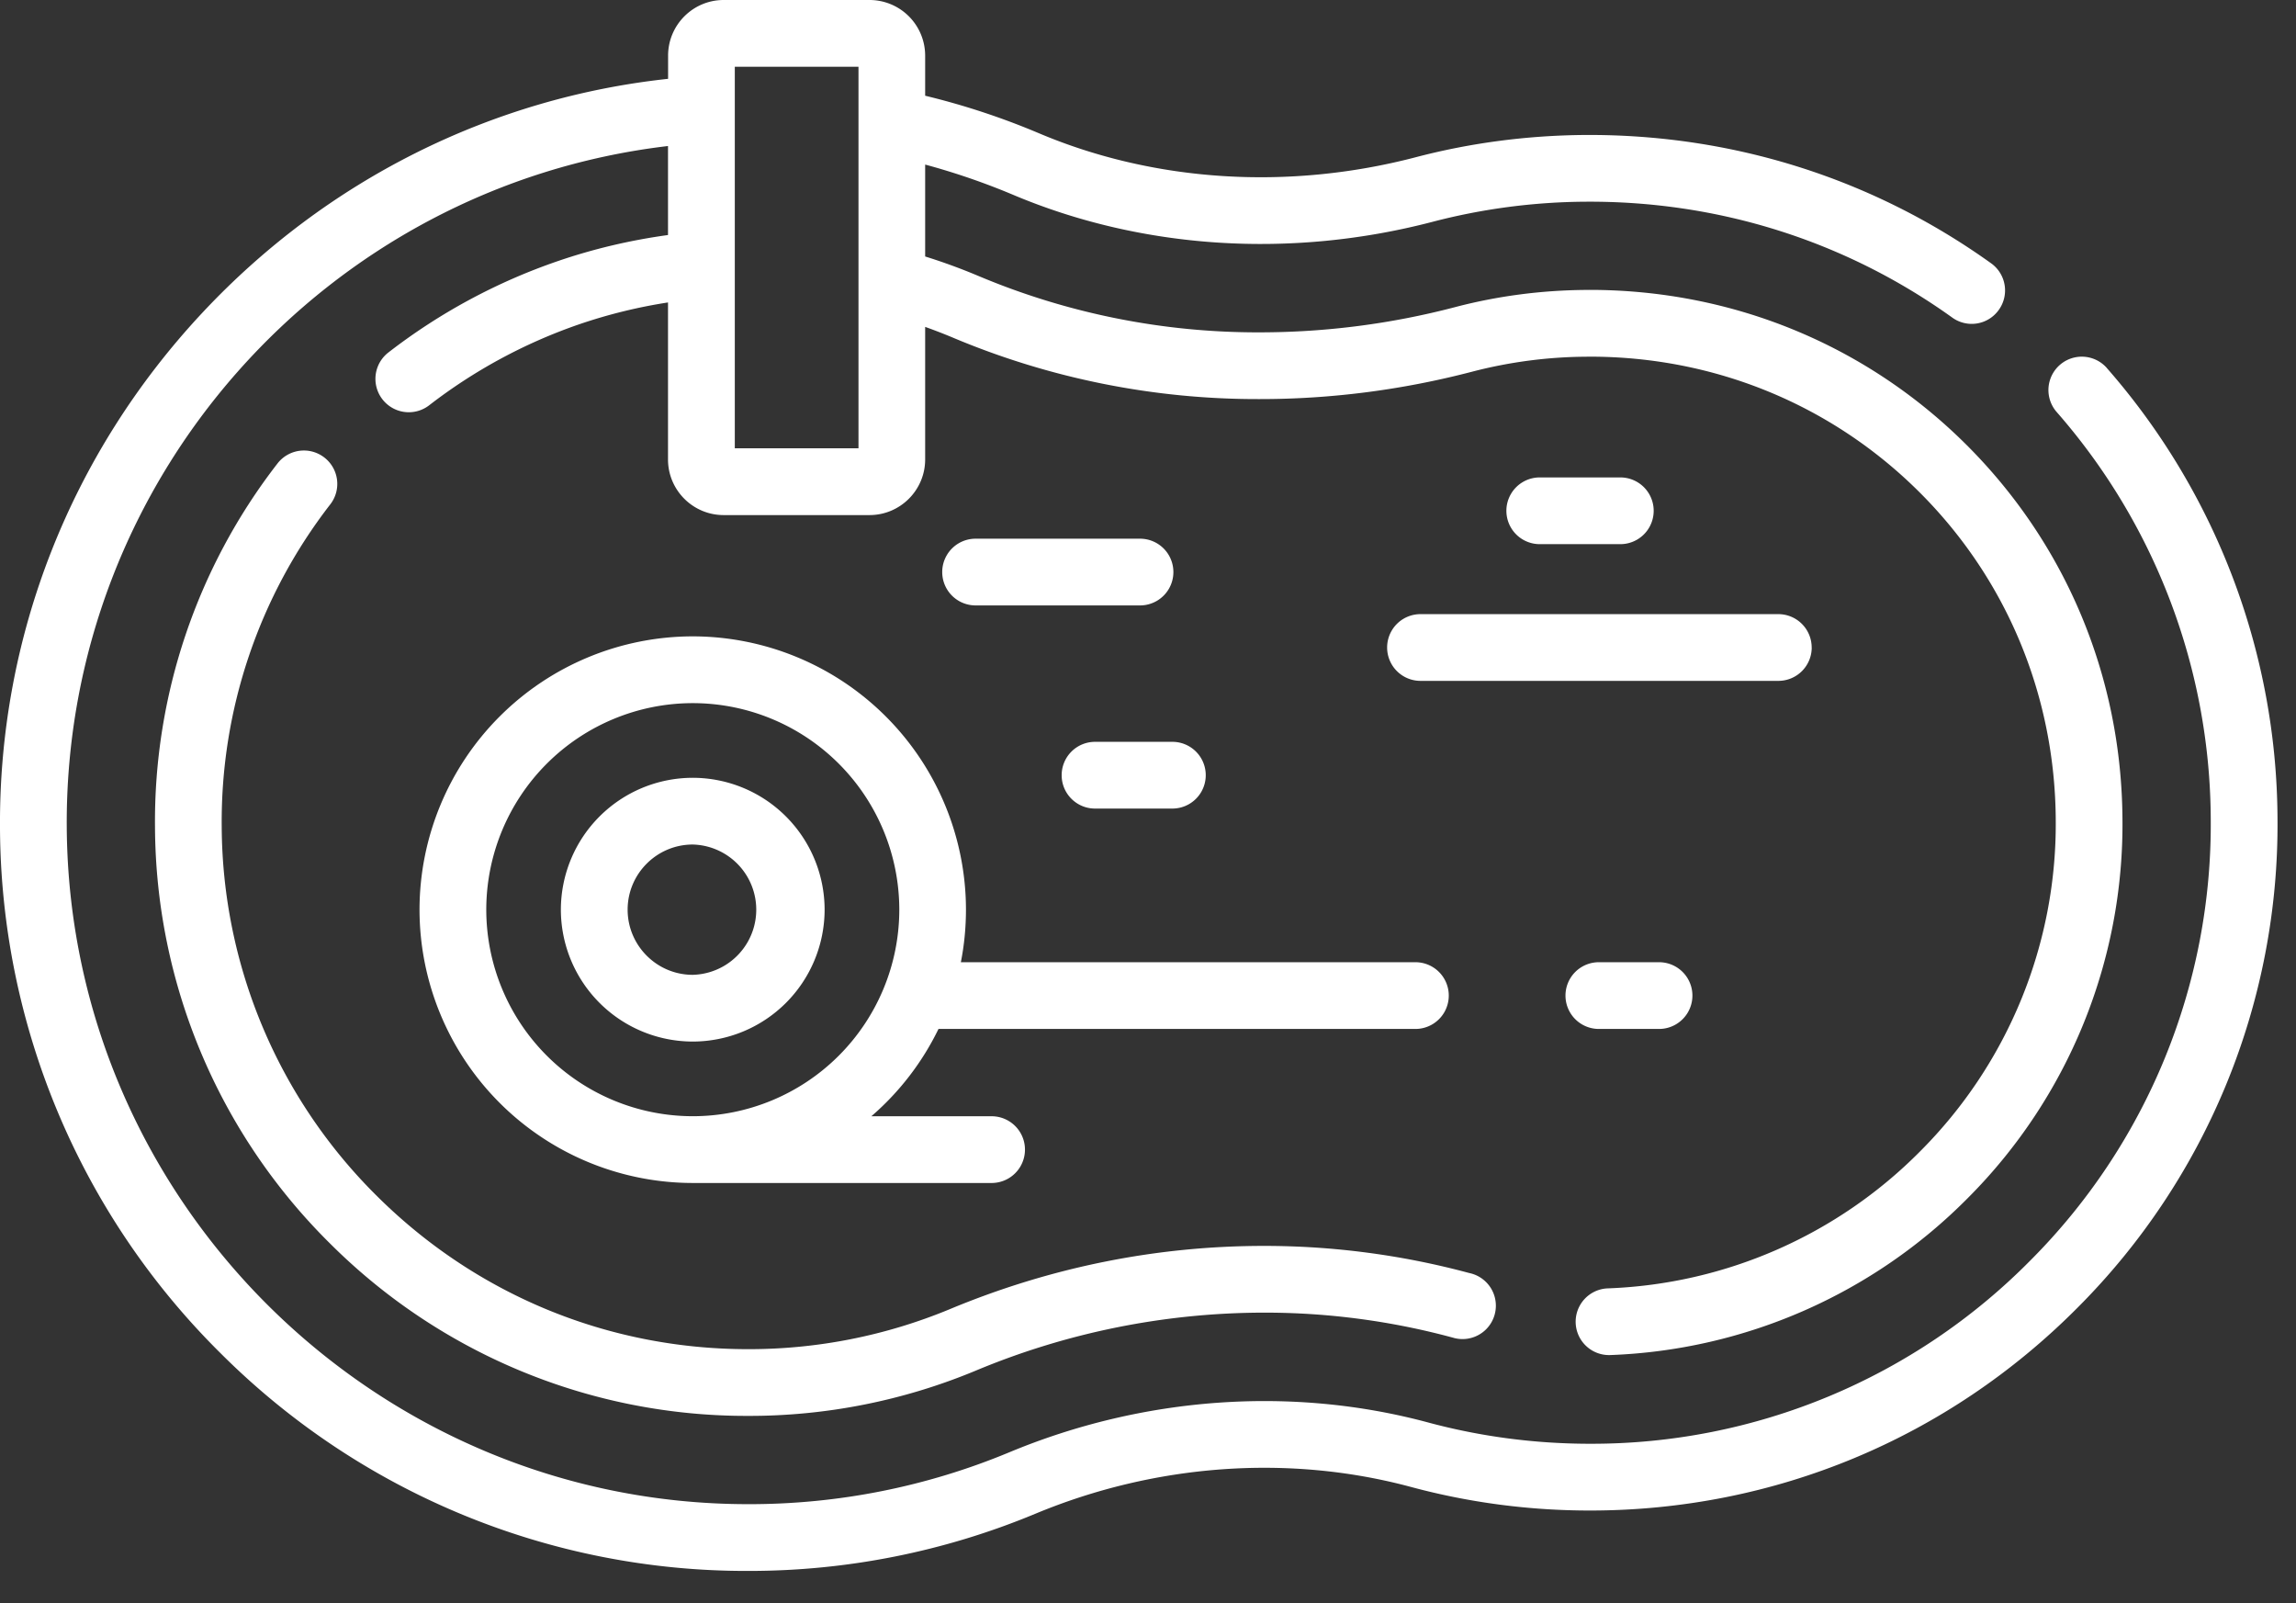
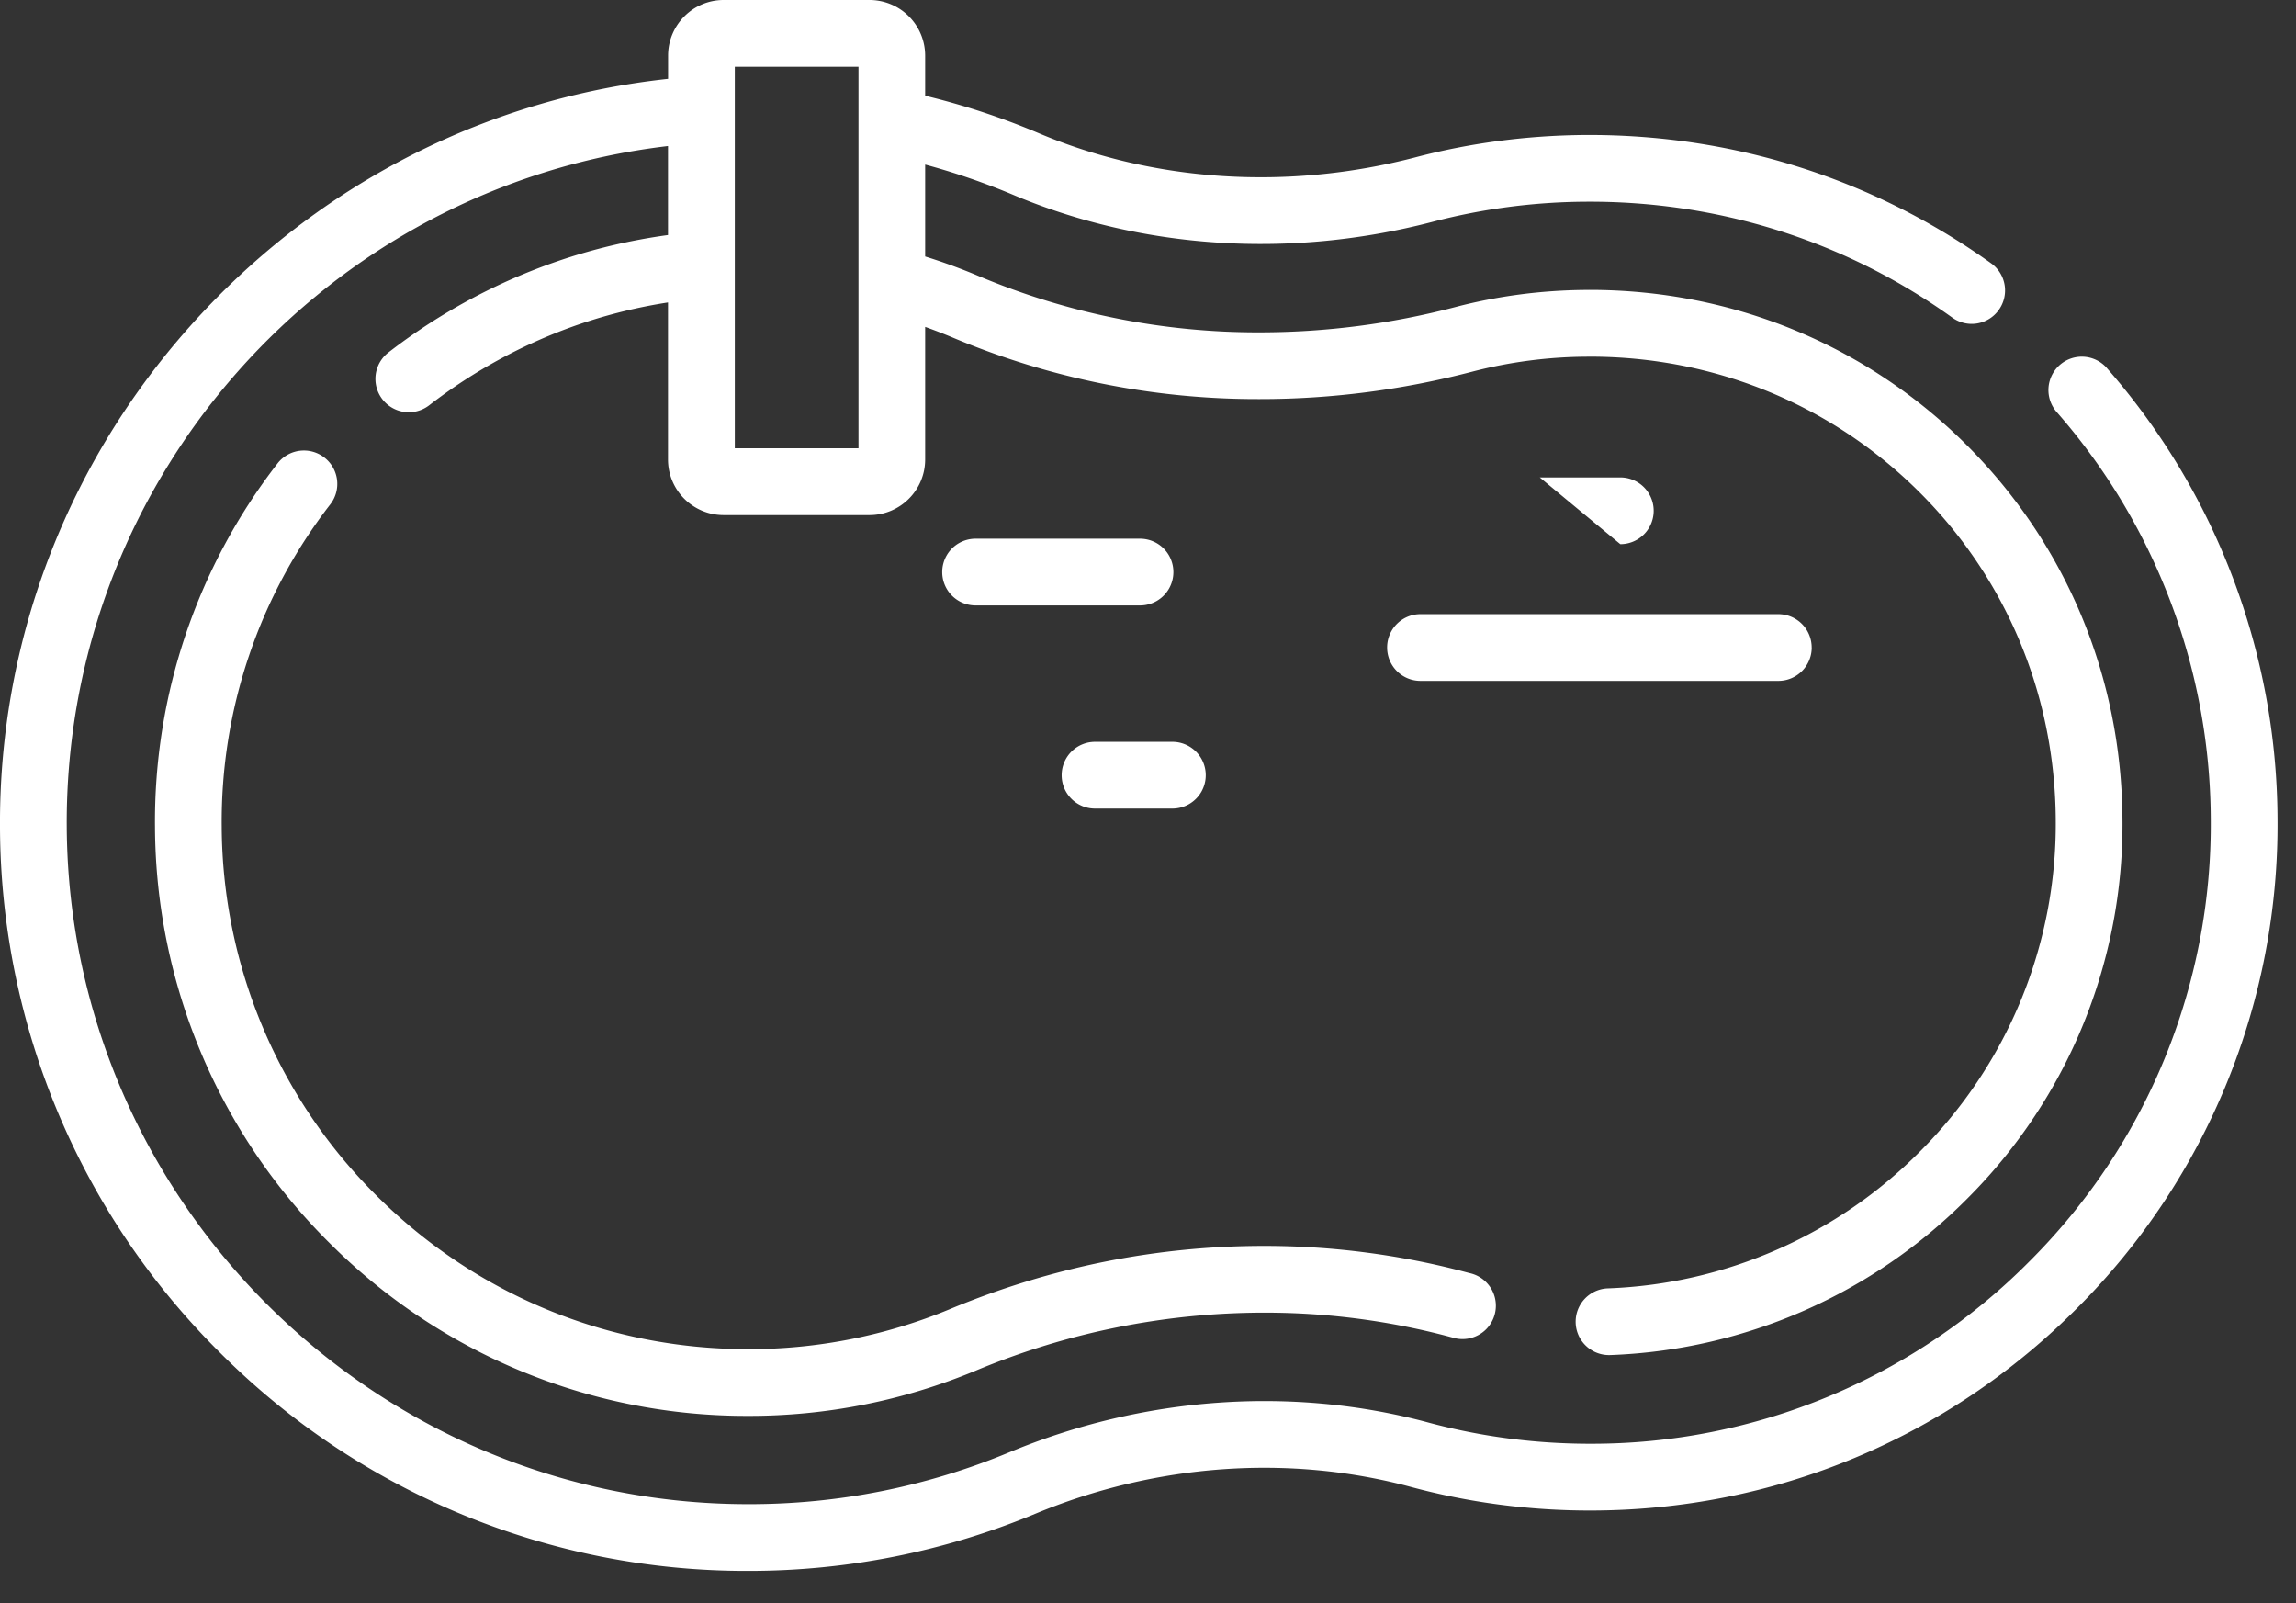
<svg xmlns="http://www.w3.org/2000/svg" data-bbox="0 0 52.574 36.254" viewBox="0 0 53 37" height="37" width="53" data-type="color">
  <rect x="0" y="0" width="53" height="37" fill="#333333" stroke="none" />
  <g>
    <path fill="#ffffff" d="M7.485 10.557a.77.77 0 0 0-1.08.14 13.48 13.48 0 0 0-2.827 8.387 13.6 13.6 0 0 0 4.041 9.614 13.6 13.6 0 0 0 9.648 3.978 13.6 13.6 0 0 0 5.251-1.042 17.3 17.3 0 0 1 6.66-1.341 16.6 16.6 0 0 1 4.37.58l.017.005a.77.77 0 0 0 .39-1.49l-.058-.014a18.2 18.2 0 0 0-4.718-.621c-2.484 0-4.924.49-7.252 1.459a12.1 12.1 0 0 1-4.66.924c-3.23 0-6.27-1.254-8.562-3.53a12.07 12.07 0 0 1-3.587-8.533 11.95 11.95 0 0 1 2.508-7.436.77.77 0 0 0-.141-1.08" data-color="1" />
    <path fill="#ffffff" d="M48.634 8.493a.77.77 0 1 0-1.157 1.017 14.34 14.34 0 0 1 3.555 9.383 14.24 14.24 0 0 1-4.164 10.196 14.23 14.23 0 0 1-10.167 4.23c-1.266 0-2.522-.165-3.734-.491-3.14-.845-6.572-.6-9.666.687a15.6 15.6 0 0 1-6.034 1.198c-8.612 0-15.667-7.005-15.726-15.616C1.485 11.055 7.519 4.3 15.42 3.37v2.054c-.868.119-1.723.32-2.55.604a13.6 13.6 0 0 0-3.909 2.11.77.77 0 0 0 .941 1.219 12.1 12.1 0 0 1 3.468-1.873 12 12 0 0 1 2.05-.504v3.623c0 .708.576 1.284 1.284 1.284h3.368c.708 0 1.284-.576 1.284-1.284V7.544q.32.114.633.245A18.1 18.1 0 0 0 29.09 9.21c1.638 0 3.28-.212 4.884-.63a10.7 10.7 0 0 1 2.65-.348l.077-.001c2.874 0 5.569 1.105 7.59 3.111s3.145 4.696 3.163 7.573a10.68 10.68 0 0 1-3.125 7.65 10.7 10.7 0 0 1-7.216 3.168.77.77 0 1 0 .058 1.539 12.24 12.24 0 0 0 8.25-3.62 12.2 12.2 0 0 0 3.573-8.747c-.02-3.286-1.306-6.36-3.618-8.656-2.311-2.295-5.392-3.559-8.684-3.559l-.082.001c-1.027.007-2.045.14-3.026.398a17.8 17.8 0 0 1-4.494.581 16.6 16.6 0 0 1-6.501-1.3q-.607-.256-1.233-.451V3.798a16 16 0 0 1 2.026.696c2.976 1.257 6.416 1.48 9.687.625a14.3 14.3 0 0 1 3.526-.464c3.068-.021 6 .903 8.47 2.674a.767.767 0 0 0 1.075-.178.77.77 0 0 0-.177-1.074c-2.737-1.962-5.981-2.983-9.38-2.962-1.325.01-2.639.182-3.904.514-2.943.769-6.033.572-8.697-.554-.851-.36-1.732-.65-2.626-.866v-.925A1.285 1.285 0 0 0 20.073 0h-3.368c-.708 0-1.283.576-1.283 1.284v.535c-4.098.442-7.894 2.343-10.754 5.402C1.628 10.474-.03 14.695 0 19.108a17.16 17.16 0 0 0 5.098 12.128 17.16 17.16 0 0 0 12.17 5.018 17.2 17.2 0 0 0 6.625-1.317c2.781-1.158 5.862-1.378 8.674-.622 1.342.362 2.733.545 4.134.545 4.259 0 8.258-1.664 11.26-4.685a15.77 15.77 0 0 0 4.612-11.292 15.88 15.88 0 0 0-3.94-10.39M16.962 1.54h2.855v8.805h-2.855z" data-color="1" />
-     <path fill="#ffffff" d="M15.99 17.95a3.047 3.047 0 0 0-3.043 3.043 3.047 3.047 0 0 0 3.044 3.044 3.047 3.047 0 0 0 3.044-3.044 3.047 3.047 0 0 0-3.044-3.043m0 4.547c-.828 0-1.503-.675-1.503-1.504s.675-1.503 1.504-1.503a1.504 1.504 0 0 1 0 3.007" data-color="1" />
-     <path fill="#ffffff" d="M15.99 14.686a6.314 6.314 0 0 0-6.306 6.307 6.314 6.314 0 0 0 6.307 6.308h6.899a.77.77 0 1 0 0-1.54h-2.776a6.3 6.3 0 0 0 1.55-2.015h11.009a.77.77 0 0 0 0-1.54H22.18q.117-.59.118-1.213a6.314 6.314 0 0 0-6.307-6.307m0 11.074a4.77 4.77 0 0 1-4.766-4.767 4.77 4.77 0 0 1 4.767-4.766 4.77 4.77 0 0 1 4.767 4.766 4.77 4.77 0 0 1-4.767 4.767" data-color="1" />
    <path fill="#ffffff" d="M41.82 14.943a.77.77 0 0 0-.77-.77h-8.26a.77.77 0 0 0 0 1.54h8.261a.77.77 0 0 0 .77-.77" data-color="1" />
-     <path fill="#ffffff" d="M37.403 12.558a.77.77 0 0 0 0-1.54h-1.86a.77.77 0 0 0 0 1.54z" data-color="1" />
-     <path fill="#ffffff" d="M36.907 23.746h1.39a.77.77 0 0 0 0-1.54h-1.39a.77.77 0 0 0 0 1.54" data-color="1" />
+     <path fill="#ffffff" d="M37.403 12.558a.77.77 0 0 0 0-1.54h-1.86z" data-color="1" />
    <path fill="#ffffff" d="M26.316 12.432H22.52a.77.77 0 0 0 0 1.54h3.796a.77.77 0 0 0 0-1.54" data-color="1" />
    <path fill="#ffffff" d="M24.507 17.89c0 .426.345.77.77.77h1.786a.77.77 0 0 0 0-1.54h-1.786a.77.77 0 0 0-.77.77" data-color="1" />
  </g>
</svg>